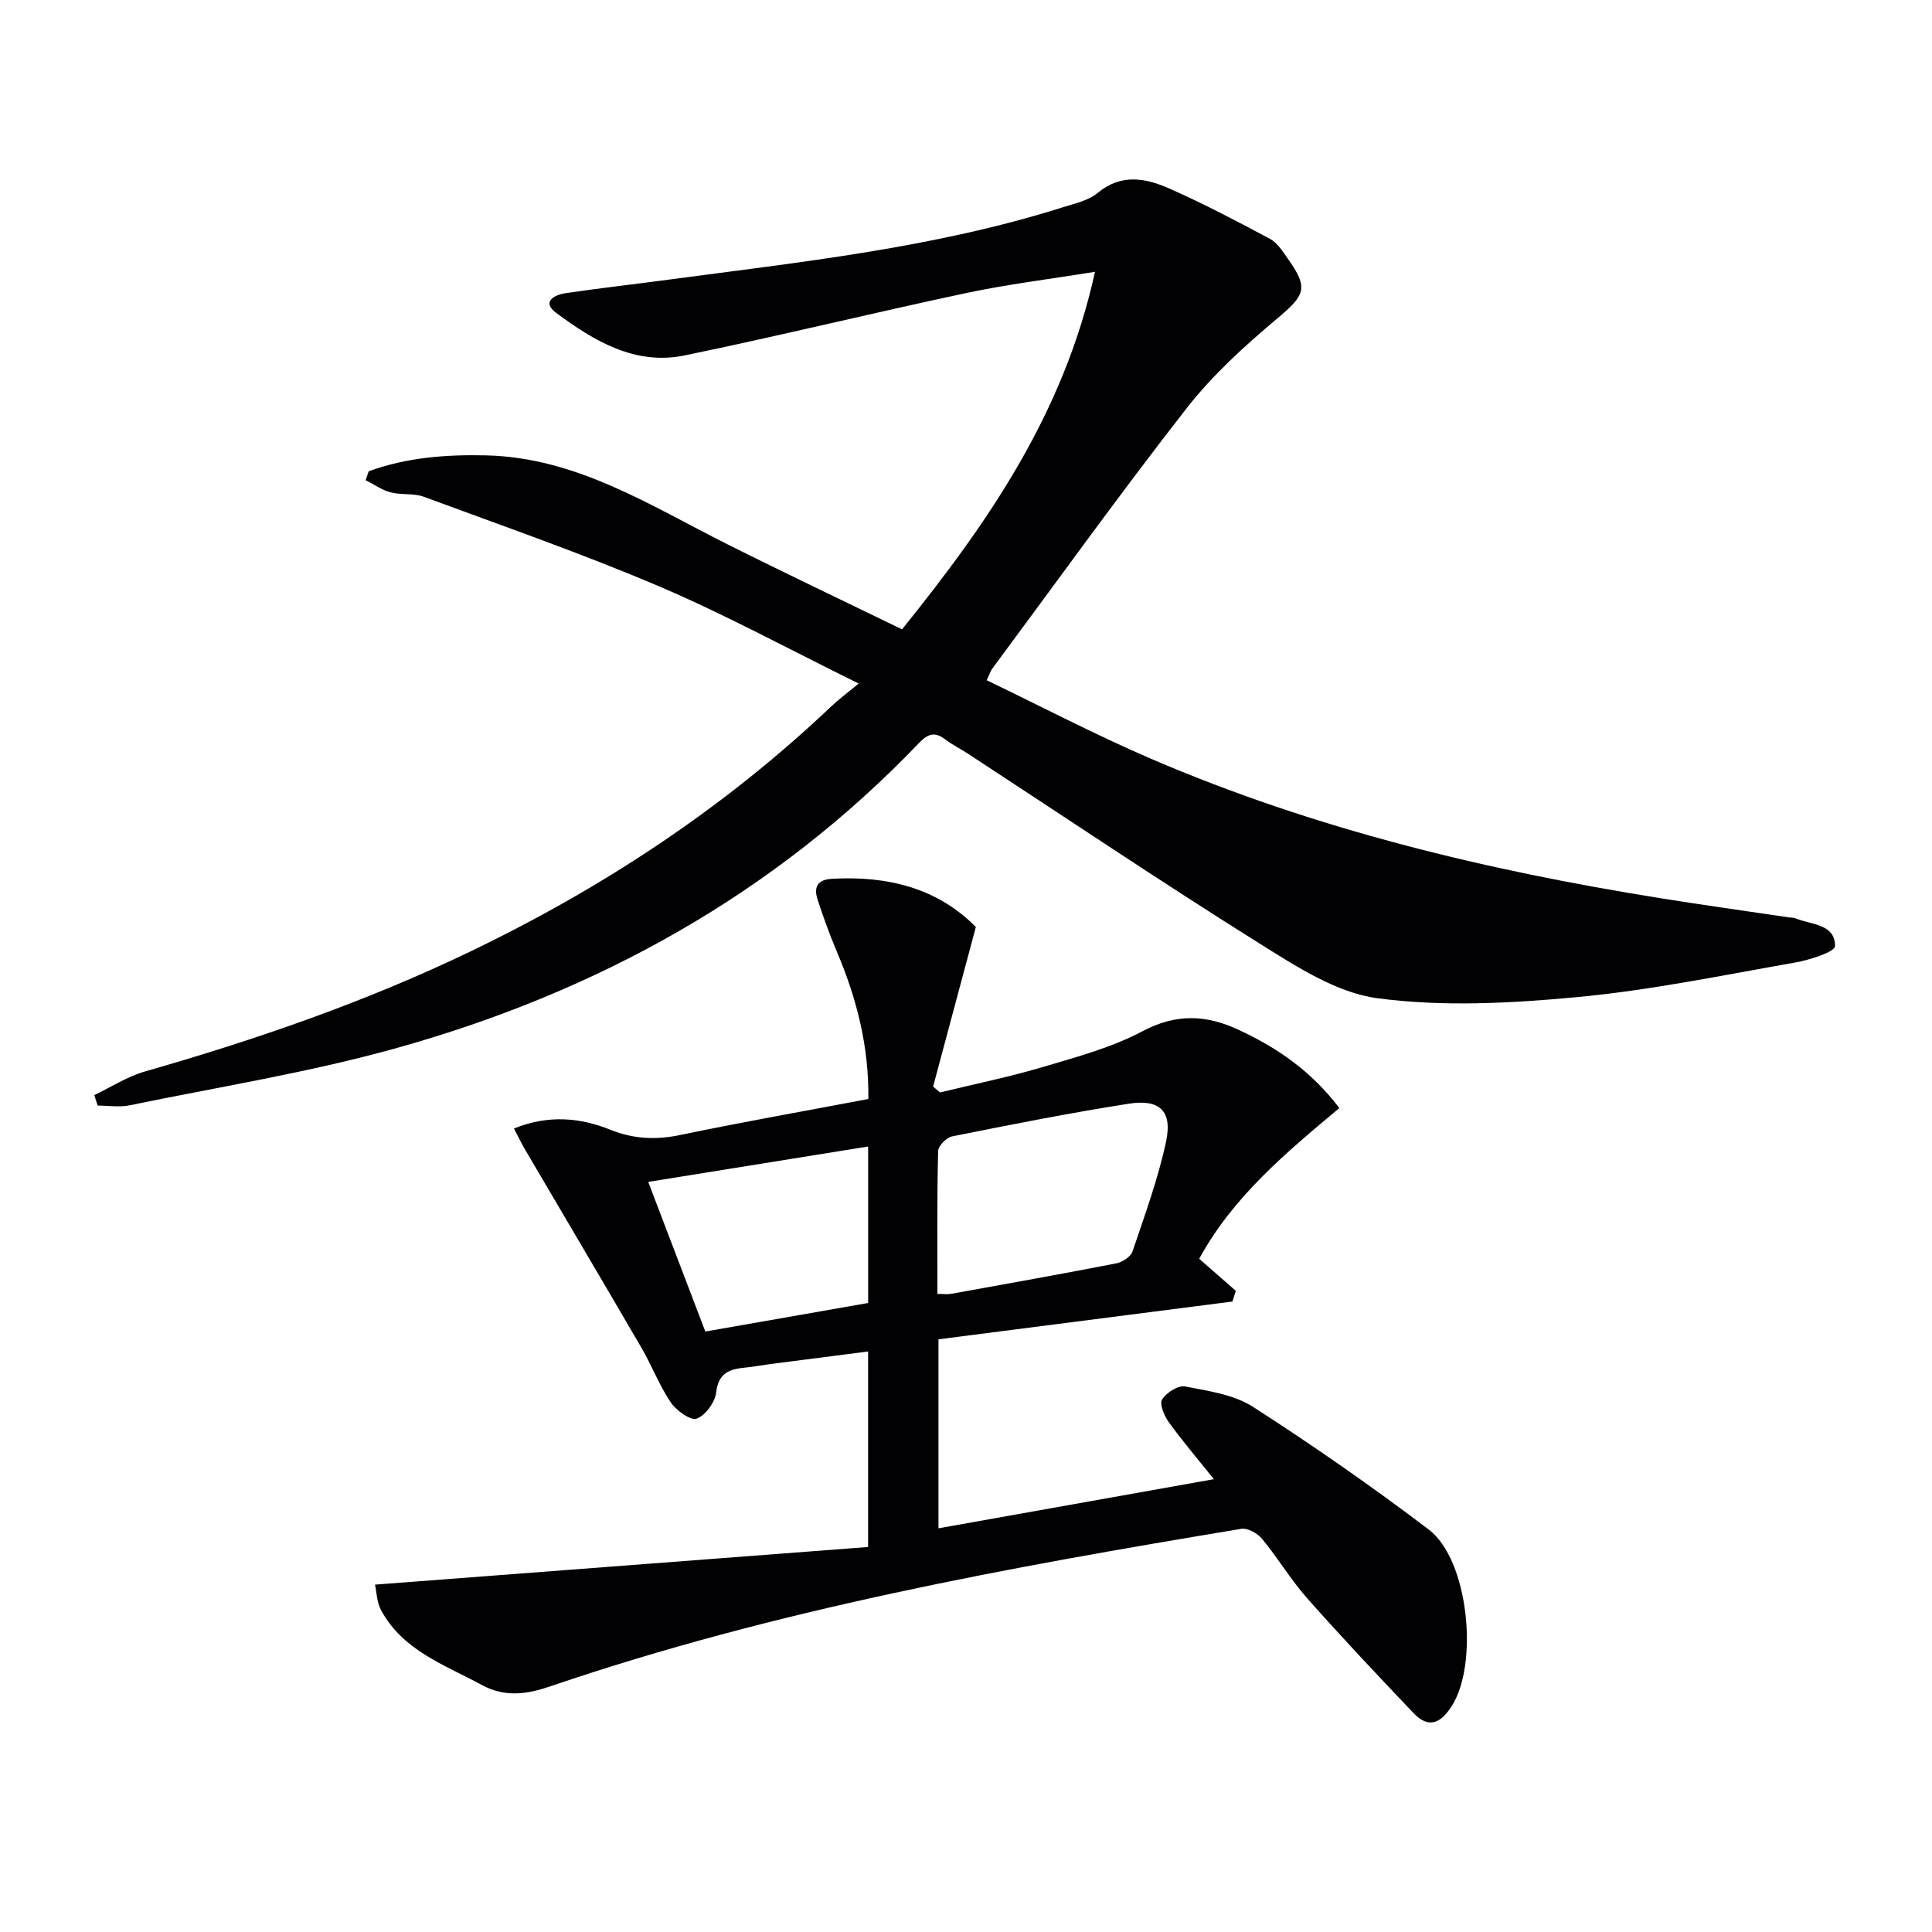
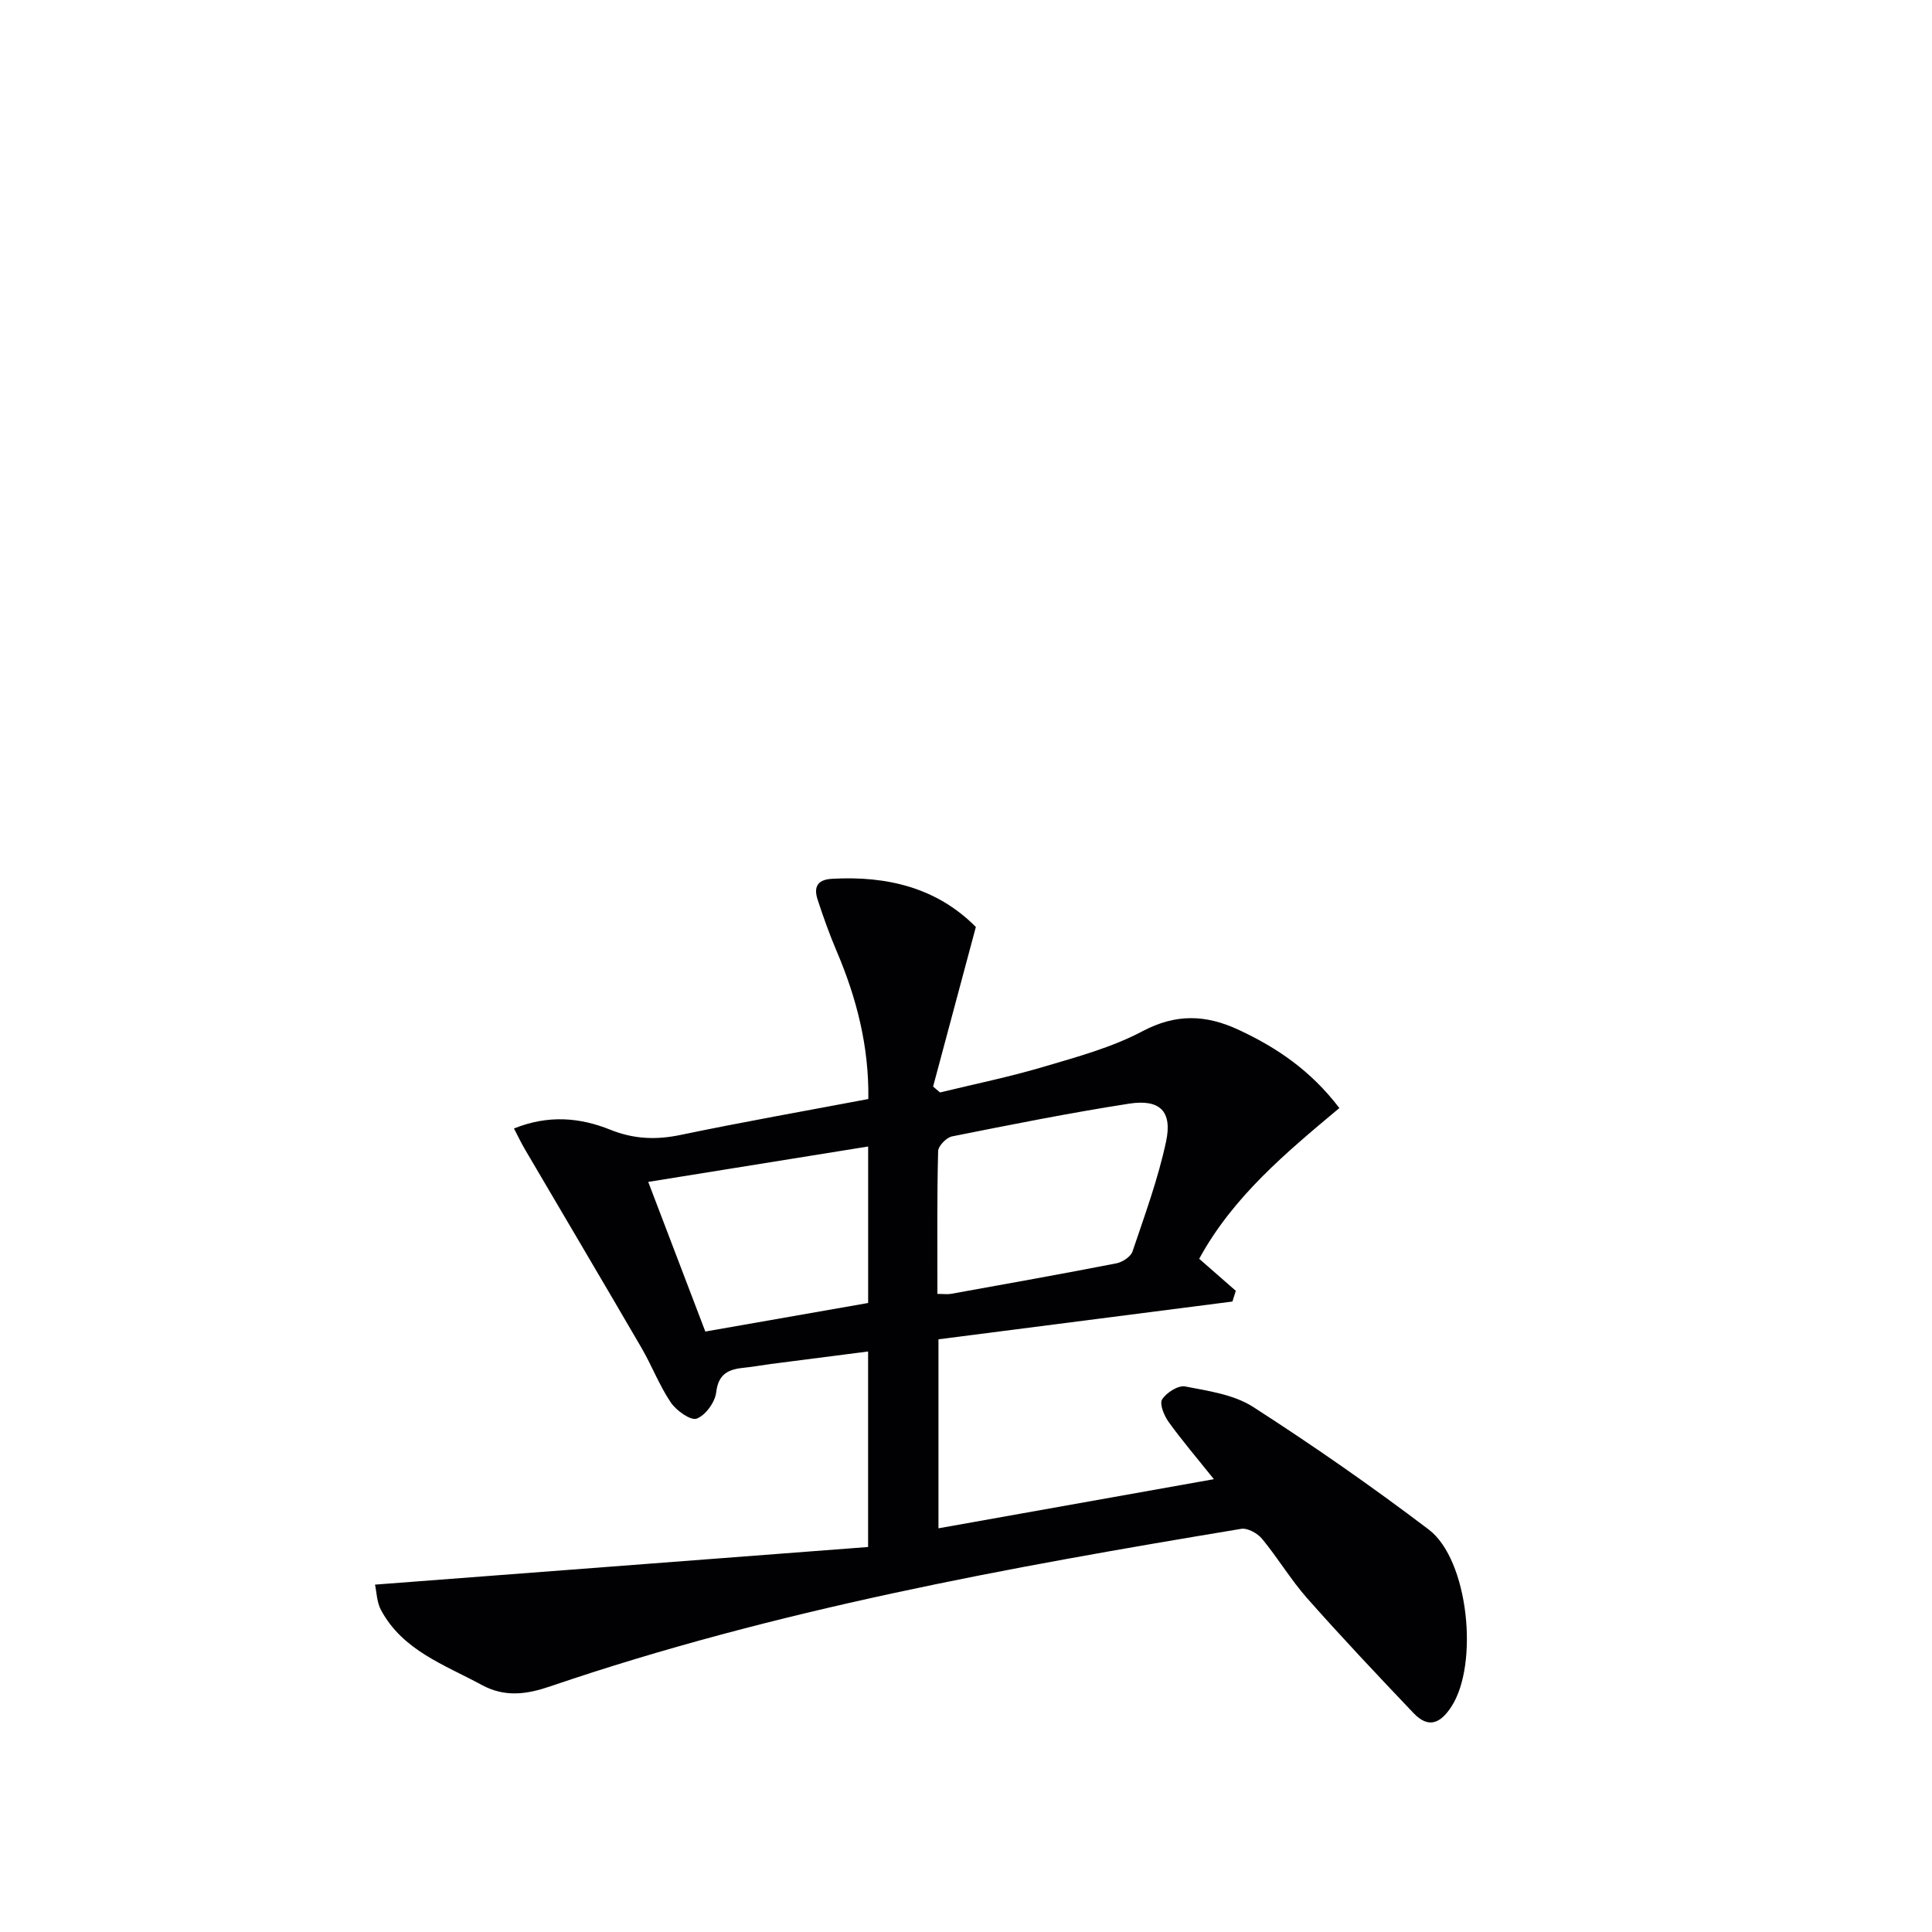
<svg xmlns="http://www.w3.org/2000/svg" enable-background="new 0 0 400 400" viewBox="0 0 400 400">
-   <path d="m76.33 97.58c7.82-2.87 16-3.49 24.29-3.3 18.75.43 34 10.4 49.99 18.41 11.87 5.95 23.87 11.64 36.15 17.61 17.78-22.08 33.51-44.67 39.95-74.03-9.48 1.54-18.15 2.59-26.66 4.4-19.47 4.14-38.82 8.9-58.32 12.92-10.26 2.11-18.78-3.02-26.59-8.82-3.07-2.28-.37-3.72 1.94-4.07 7.05-1.04 14.13-1.84 21.19-2.78 27.47-3.67 55.08-6.58 81.67-14.97 2.52-.8 5.38-1.4 7.32-3.01 4.91-4.07 9.99-3.06 14.88-.89 7.09 3.14 13.97 6.75 20.81 10.41 1.51.81 2.59 2.56 3.64 4.04 4.42 6.22 3.64 7.57-2.27 12.54-6.68 5.62-13.28 11.62-18.63 18.47-13.81 17.69-26.91 35.94-40.29 53.98-.28.37-.41.85-1.11 2.35 11.38 5.47 22.53 11.31 34.05 16.27 33.77 14.52 69.22 23.06 105.41 28.85 8.85 1.42 17.73 2.65 26.59 3.97.49.07 1.03.04 1.48.23 3.23 1.32 8.14 1.13 8.1 5.73-.01 1.19-5.28 2.88-8.3 3.4-15.03 2.64-30.04 5.75-45.2 7.16-13.66 1.28-27.7 2.02-41.2.23-8.57-1.14-16.92-6.63-24.59-11.43-20.3-12.71-40.18-26.1-60.23-39.21-1.53-1-3.2-1.82-4.65-2.92-2.12-1.61-3.53-1.33-5.44.67-29.97 31.34-66.64 51.55-108.03 63.15-18.16 5.09-36.92 8.08-55.43 11.9-2.12.44-4.42.06-6.63.06-.23-.72-.46-1.45-.7-2.17 3.48-1.66 6.82-3.84 10.48-4.89 23.19-6.64 45.91-14.49 67.67-24.98 27.3-13.16 52.35-29.65 74.39-50.57 1.57-1.49 3.32-2.78 5.72-4.77-14.42-7.09-27.54-14.25-41.22-20.08-16-6.82-32.48-12.55-48.81-18.59-2.11-.78-4.65-.33-6.87-.91-1.82-.48-3.45-1.66-5.17-2.52.2-.63.41-1.24.62-1.84z" fill="#010103" />
  <path d="m202.04 191.92c-3.06 11.43-5.96 22.24-8.85 33.04.48.41.95.81 1.43 1.22 7.12-1.73 14.32-3.2 21.34-5.28 6.99-2.07 14.19-4.01 20.57-7.39 6.93-3.67 13.1-3.45 19.82-.34 7.96 3.69 15.02 8.45 20.95 16.24-11 9.2-22.02 18.35-29.02 31.21 2.49 2.18 5.03 4.4 7.58 6.63-.23.74-.47 1.48-.7 2.22-20.21 2.6-40.43 5.19-60.86 7.82v39.13c18.97-3.38 37.62-6.71 57.02-10.17-3.47-4.34-6.58-7.98-9.37-11.85-.93-1.3-1.93-3.72-1.35-4.66.89-1.41 3.33-2.97 4.77-2.69 4.81.93 10.1 1.68 14.08 4.24 12.43 8 24.59 16.46 36.36 25.39 8.26 6.27 10.41 27.89 4.68 36.67-2.34 3.59-4.81 4.5-7.84 1.32-7.44-7.82-14.86-15.68-22.01-23.76-3.4-3.84-6.06-8.34-9.34-12.31-.94-1.14-3-2.29-4.32-2.07-48.3 8.01-96.45 16.72-142.96 32.58-4.85 1.66-9.41 2.39-14.3-.27-7.72-4.19-16.32-7.11-20.83-15.48-.89-1.65-.91-3.76-1.25-5.28 34.3-2.62 68.15-5.2 102.09-7.79 0-14.13 0-26.91 0-40.48-6.86.88-13.51 1.73-20.15 2.59-1.81.24-3.61.58-5.42.76-3.19.31-5.42 1.14-5.88 5.11-.24 2.04-2.21 4.76-4.04 5.44-1.25.46-4.22-1.66-5.36-3.35-2.38-3.52-3.91-7.6-6.06-11.29-8-13.75-16.11-27.43-24.16-41.15-.77-1.32-1.43-2.71-2.25-4.28 7.16-2.88 13.71-2.26 19.98.27 4.86 1.95 9.48 2.12 14.54 1.06 12.8-2.67 25.68-4.94 38.85-7.43.15-10.86-2.41-20.85-6.54-30.56-1.49-3.5-2.78-7.1-3.96-10.72-.81-2.48-.18-4.13 2.94-4.31 11.48-.66 21.8 1.87 29.82 9.97zm-7.96 75.97c1.27 0 2.09.12 2.87-.02 11.4-2.06 22.81-4.09 34.19-6.31 1.26-.25 2.97-1.37 3.34-2.47 2.53-7.51 5.29-15.01 6.94-22.73 1.35-6.3-1.29-8.86-7.71-7.85-12.26 1.91-24.44 4.34-36.6 6.77-1.16.23-2.86 1.98-2.88 3.05-.25 9.77-.15 19.56-.15 29.56zm-14.34-30.52c-15.32 2.47-30.13 4.85-45.53 7.33 4.06 10.65 7.92 20.76 11.82 30.98 11.57-2.03 22.59-3.96 33.71-5.91 0-10.86 0-21.28 0-32.4z" fill="#010103" />
</svg>